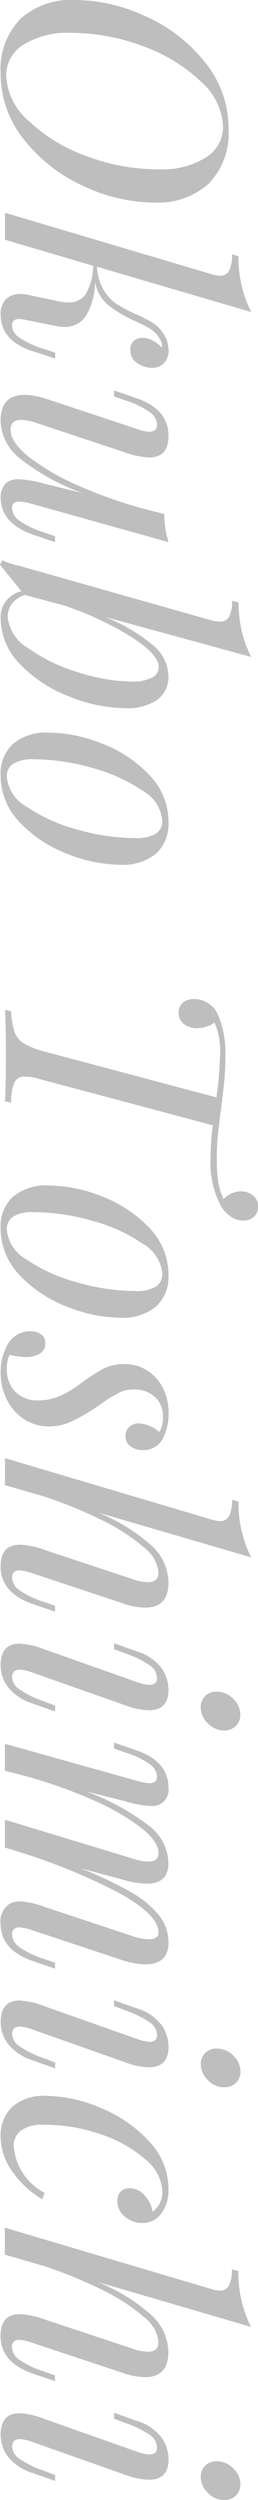
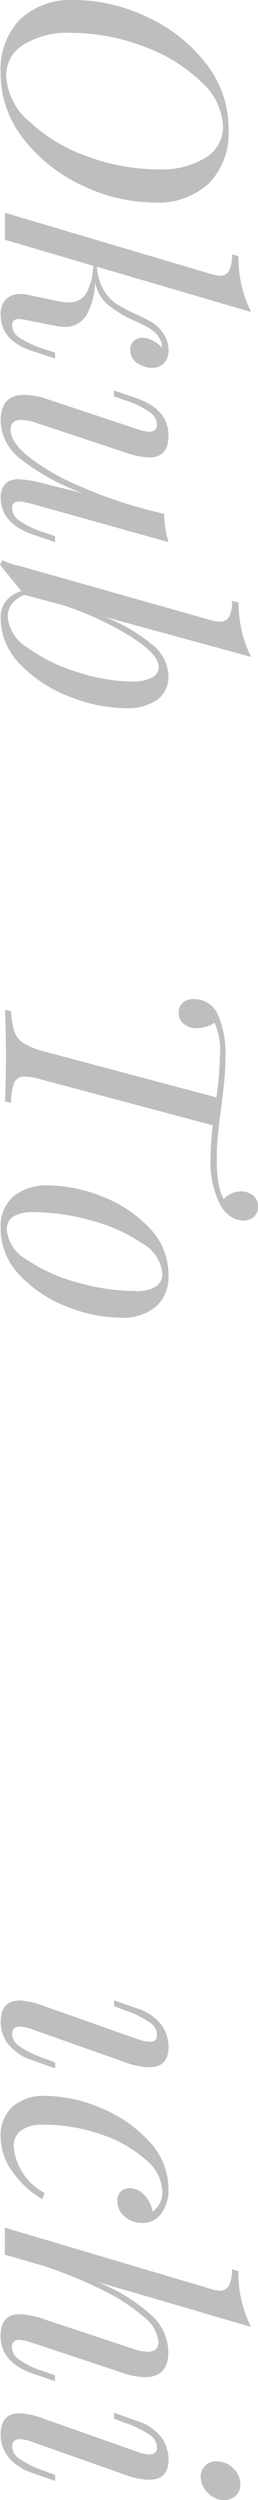
<svg xmlns="http://www.w3.org/2000/svg" id="グループ_443" data-name="グループ 443" width="14.994" height="145.076" viewBox="0 0 14.994 145.076">
  <defs>
    <clipPath id="clip-path">
      <rect id="長方形_208" data-name="長方形 208" width="14.994" height="145.076" fill="none" />
    </clipPath>
  </defs>
  <g id="グループ_442" data-name="グループ 442" clip-path="url(#clip-path)">
    <path id="パス_2687" data-name="パス 2687" d="M8.478.953a9.18,9.18,0,0,1,3.447,2.673,6.092,6.092,0,0,1,1.359,3.879,4.2,4.2,0,0,1-1.134,3.132,4.374,4.374,0,0,1-3.2,1.116,9.727,9.727,0,0,1-4.113-.963A9.24,9.24,0,0,1,1.395,8.1,6.1,6.1,0,0,1,.036,4.229,4.171,4.171,0,0,1,1.17,1.115,4.348,4.348,0,0,1,4.356,0,9.863,9.863,0,0,1,8.478.953m3.186,3.771A9.489,9.489,0,0,0,8.307,2.681a11.819,11.819,0,0,0-4.185-.774,4.845,4.845,0,0,0-2.754.684A2.086,2.086,0,0,0,.36,4.391a3.691,3.691,0,0,0,1.3,2.619A9.489,9.489,0,0,0,5.013,9.053,11.819,11.819,0,0,0,9.2,9.827a4.845,4.845,0,0,0,2.754-.684,2.086,2.086,0,0,0,1.008-1.8,3.691,3.691,0,0,0-1.3-2.619" fill="#bebebe" />
    <path id="パス_2688" data-name="パス 2688" d="M9.522,21.086a.968.968,0,0,1-.7.261A1.561,1.561,0,0,1,8,21.086a.86.86,0,0,1-.423-.783.649.649,0,0,1,.207-.531A.779.779,0,0,1,8.3,19.6a1.263,1.263,0,0,1,.567.162,1.975,1.975,0,0,1,.549.414v-.036a.849.849,0,0,0-.063-.342,1.93,1.93,0,0,0-.189-.324,1.858,1.858,0,0,0-.513-.441,7.559,7.559,0,0,0-.855-.423A7.31,7.31,0,0,1,6.282,17.7a2.318,2.318,0,0,1-.756-1.323,4.071,4.071,0,0,1-.477,1.863,1.421,1.421,0,0,1-1.323.729,2.5,2.5,0,0,1-.486-.054l-1.8-.36a1.515,1.515,0,0,0-.36-.036.394.394,0,0,0-.288.09.424.424,0,0,0-.09.306.868.868,0,0,0,.423.675,5.526,5.526,0,0,0,1.413.657l.666.216v.342L1.89,20.375Q.036,19.781.036,18.233a1.226,1.226,0,0,1,.288-.846,1.12,1.12,0,0,1,.882-.324,2.088,2.088,0,0,1,.54.072l1.548.324a3.3,3.3,0,0,0,.666.09,1.172,1.172,0,0,0,1.026-.486,3.427,3.427,0,0,0,.432-1.638L.288,13.913V12.347l12.006,3.564a1.834,1.834,0,0,0,.486.09.574.574,0,0,0,.531-.288,1.968,1.968,0,0,0,.171-.954l.378.108a7.015,7.015,0,0,0,.738,3.24L5.634,15.479a3.073,3.073,0,0,0,.4,1.368,2.508,2.508,0,0,0,.756.8,9.391,9.391,0,0,0,1.134.6,7.489,7.489,0,0,1,.882.441,2.059,2.059,0,0,1,.576.513,1.826,1.826,0,0,1,.414,1.08,1.068,1.068,0,0,1-.27.8" fill="#bebebe" />
    <path id="パス_2689" data-name="パス 2689" d="M3.2,31.121v.342l-1.314-.45Q.036,30.365.036,28.835a1.191,1.191,0,0,1,.126-.54.846.846,0,0,1,.36-.378,1.4,1.4,0,0,1,.558-.108,6.876,6.876,0,0,1,1.476.252l2.25.558a12.953,12.953,0,0,1-3.672-2.034,2.889,2.889,0,0,1-1.1-2.16q0-1.512,1.386-1.512a4.289,4.289,0,0,1,1.332.252L8.01,24.911a2.3,2.3,0,0,0,.666.144q.45,0,.45-.432a.922.922,0,0,0-.405-.693,5,5,0,0,0-1.431-.693L6.624,23v-.342l1.314.45q1.854.648,1.854,2.178,0,1.26-1.116,1.26a4.68,4.68,0,0,1-1.4-.288l-5.148-1.71a2.961,2.961,0,0,0-.9-.18q-.612,0-.612.576,0,.7,1.035,1.548a13.094,13.094,0,0,0,2.871,1.674,26.849,26.849,0,0,0,4.14,1.44l.882.216a5.657,5.657,0,0,0,.252,1.638L1.818,29.231a2.991,2.991,0,0,0-.7-.126Q.7,29.1.7,29.483a.936.936,0,0,0,.423.729,5.08,5.08,0,0,0,1.413.675Z" fill="#bebebe" />
    <path id="パス_2690" data-name="パス 2690" d="M9.153,40.6a3.067,3.067,0,0,1-1.9.495,8.919,8.919,0,0,1-3.159-.648,7.894,7.894,0,0,1-2.88-1.854A3.853,3.853,0,0,1,.036,35.819a1.5,1.5,0,0,1,.315-.945,1.656,1.656,0,0,1,.891-.567L0,32.777l.126-.27a4.634,4.634,0,0,0,1.044.342L12.294,36a1.643,1.643,0,0,0,.486.072.584.584,0,0,0,.531-.27,1.856,1.856,0,0,0,.171-.936l.378.09a8.067,8.067,0,0,0,.2,1.71,6.468,6.468,0,0,0,.54,1.458L6.1,35.8a10.12,10.12,0,0,1,2.817,1.665,2.4,2.4,0,0,1,.873,1.755A1.644,1.644,0,0,1,9.153,40.6M1.647,37.619a10,10,0,0,0,2.907,1.4,10.543,10.543,0,0,0,3.1.531,2.42,2.42,0,0,0,1.17-.225.689.689,0,0,0,.4-.621q0-.72-1.584-1.737a18.567,18.567,0,0,0-3.906-1.827L1.44,34.523a1.675,1.675,0,0,0-.765.531A1.251,1.251,0,0,0,.45,35.8a2.353,2.353,0,0,0,1.2,1.818" fill="#bebebe" />
-     <path id="パス_2691" data-name="パス 2691" d="M5.913,43.144a7.415,7.415,0,0,1,2.754,1.818,3.884,3.884,0,0,1,1.125,2.754,2.341,2.341,0,0,1-.711,1.809,3.018,3.018,0,0,1-2.115.657,8.486,8.486,0,0,1-3.051-.63,7.416,7.416,0,0,1-2.754-1.818A3.884,3.884,0,0,1,.036,44.98a2.341,2.341,0,0,1,.711-1.809,3.018,3.018,0,0,1,2.115-.657,8.491,8.491,0,0,1,3.051.63m2.349,2.727a9.635,9.635,0,0,0-2.925-1.314,12.422,12.422,0,0,0-3.375-.495,2.187,2.187,0,0,0-1.188.252.866.866,0,0,0-.378.774,2.231,2.231,0,0,0,1.17,1.737,9.635,9.635,0,0,0,2.925,1.314,12.421,12.421,0,0,0,3.375.495,2.187,2.187,0,0,0,1.188-.252.866.866,0,0,0,.378-.774,2.231,2.231,0,0,0-1.17-1.737" fill="#bebebe" />
    <path id="パス_2692" data-name="パス 2692" d="M14.751,70.621a.924.924,0,0,1-.621.207,1.241,1.241,0,0,1-.729-.234,2.062,2.062,0,0,1-.567-.612,5.459,5.459,0,0,1-.594-2.844,15.55,15.55,0,0,1,.126-1.836l-9.99-2.664a3.439,3.439,0,0,0-.918-.162.635.635,0,0,0-.621.333,2.975,2.975,0,0,0-.189,1.179l-.36-.072q.054-.936.054-2.682,0-1.764-.054-2.628l.36.072a4.188,4.188,0,0,0,.189,1.179,1.293,1.293,0,0,0,.5.657,4.211,4.211,0,0,0,1.035.45l10.206,2.718a18.2,18.2,0,0,0,.2-2.322,4.193,4.193,0,0,0-.306-2.016,1.665,1.665,0,0,1-.486.234,1.867,1.867,0,0,1-.558.09,1.19,1.19,0,0,1-.729-.234.78.78,0,0,1-.315-.666.726.726,0,0,1,.243-.585.98.98,0,0,1,.657-.207,1.5,1.5,0,0,1,1.4.954,5.624,5.624,0,0,1,.414,2.412q0,.72-.063,1.368t-.189,1.638q-.126.936-.189,1.575T12.6,67.264a8.427,8.427,0,0,0,.09,1.35,3.418,3.418,0,0,0,.306.972A1.394,1.394,0,0,1,14,69.136a1.116,1.116,0,0,1,.693.225.773.773,0,0,1,.3.657.748.748,0,0,1-.243.6" fill="#bebebe" />
    <path id="パス_2693" data-name="パス 2693" d="M5.913,69.424a7.416,7.416,0,0,1,2.754,1.818A3.884,3.884,0,0,1,9.792,74a2.341,2.341,0,0,1-.711,1.809,3.018,3.018,0,0,1-2.115.657,8.486,8.486,0,0,1-3.051-.63,7.416,7.416,0,0,1-2.754-1.818A3.884,3.884,0,0,1,.036,71.26a2.341,2.341,0,0,1,.711-1.809,3.018,3.018,0,0,1,2.115-.657,8.49,8.49,0,0,1,3.051.63m2.349,2.727a9.635,9.635,0,0,0-2.925-1.314,12.422,12.422,0,0,0-3.375-.495,2.187,2.187,0,0,0-1.188.252.866.866,0,0,0-.378.774,2.231,2.231,0,0,0,1.17,1.737,9.635,9.635,0,0,0,2.925,1.314,12.421,12.421,0,0,0,3.375.5,2.187,2.187,0,0,0,1.188-.252.866.866,0,0,0,.378-.774,2.231,2.231,0,0,0-1.17-1.737" fill="#bebebe" />
-     <path id="パス_2694" data-name="パス 2694" d="M.432,78.973A2.443,2.443,0,0,0,.4,79.45a1.814,1.814,0,0,0,.486,1.314,1.812,1.812,0,0,0,1.368.5,3.048,3.048,0,0,0,1.125-.216,5.979,5.979,0,0,0,1.251-.72,11.232,11.232,0,0,1,1.359-.891,2.654,2.654,0,0,1,1.251-.279,2.385,2.385,0,0,1,1.323.378,2.57,2.57,0,0,1,.909,1.017,3.04,3.04,0,0,1,.324,1.4,3.182,3.182,0,0,1-.351,1.566,1.273,1.273,0,0,1-1.215.63,1.111,1.111,0,0,1-.63-.207.7.7,0,0,1-.306-.621.682.682,0,0,1,.216-.513.75.75,0,0,1,.54-.207,1.963,1.963,0,0,1,1.206.5,1.665,1.665,0,0,0,.216-.9,1.492,1.492,0,0,0-.459-1.125,1.73,1.73,0,0,0-1.251-.441,1.816,1.816,0,0,0-.8.162,9.4,9.4,0,0,0-.981.594l-.468.324a10.288,10.288,0,0,1-1.422.8,3.013,3.013,0,0,1-1.224.261A2.609,2.609,0,0,1,1.4,82.357,2.882,2.882,0,0,1,.4,81.223a3.358,3.358,0,0,1-.36-1.539,3.187,3.187,0,0,1,.441-1.728,1.476,1.476,0,0,1,1.341-.7.972.972,0,0,1,.558.171.6.6,0,0,1,.252.531.651.651,0,0,1-.324.594,1.529,1.529,0,0,1-.81.2,5.3,5.3,0,0,1-.936-.126,1.459,1.459,0,0,0-.126.351" fill="#bebebe" />
-     <path id="パス_2695" data-name="パス 2695" d="M3.2,93.526l-1.314-.45Q.036,92.428.036,90.9q0-1.26,1.116-1.26a4.68,4.68,0,0,1,1.4.288L7.7,91.636a2.715,2.715,0,0,0,.9.18q.612,0,.612-.576a2.083,2.083,0,0,0-.837-1.431A10.816,10.816,0,0,0,6.03,88.27a25.269,25.269,0,0,0-3.51-1.44L.288,86.182V84.616L12.294,88.18a1.834,1.834,0,0,0,.486.09.574.574,0,0,0,.531-.288,1.968,1.968,0,0,0,.171-.954l.378.108a7.015,7.015,0,0,0,.738,3.24L5.67,87.766A10.516,10.516,0,0,1,8.829,89.71a2.971,2.971,0,0,1,.963,2.124q0,1.458-1.368,1.458a4.19,4.19,0,0,1-1.35-.27L1.818,91.276a2.315,2.315,0,0,0-.684-.144.382.382,0,0,0-.432.432.922.922,0,0,0,.4.693,5,5,0,0,0,1.431.693l.666.234Z" fill="#bebebe" />
-     <path id="パス_2696" data-name="パス 2696" d="M8.676,97.774q.45,0,.45-.4a.921.921,0,0,0-.432-.738,5.847,5.847,0,0,0-1.4-.684L6.624,95.7v-.342l1.314.468a2.8,2.8,0,0,1,1.44.963,2.207,2.207,0,0,1,.414,1.269q0,1.188-1.134,1.188a4.143,4.143,0,0,1-1.386-.288L1.818,97.036a2.3,2.3,0,0,0-.666-.144q-.45,0-.45.432a.9.9,0,0,0,.414.7,5.71,5.71,0,0,0,1.422.7l.666.252v.342L1.89,98.854a2.971,2.971,0,0,1-1.422-.945A2.093,2.093,0,0,1,.036,96.64q0-1.26,1.1-1.26a4.511,4.511,0,0,1,1.422.324L8.01,97.63a2.3,2.3,0,0,0,.666.144m4.869.8a1.251,1.251,0,0,1,.423.927.868.868,0,0,1-.27.666.939.939,0,0,1-.666.252,1.311,1.311,0,0,1-.954-.414,1.292,1.292,0,0,1-.414-.936.861.861,0,0,1,.261-.648.908.908,0,0,1,.657-.252,1.355,1.355,0,0,1,.963.4" fill="#bebebe" />
-     <path id="パス_2697" data-name="パス 2697" d="M3.2,114.243l-1.314-.45q-1.854-.648-1.854-2.178A1.214,1.214,0,0,1,.522,110.5a1.2,1.2,0,0,1,.63-.162,4.872,4.872,0,0,1,1.4.306l5.148,1.71a3.1,3.1,0,0,0,.954.18q.558,0,.558-.4,0-1.026-2.349-2.313a34.72,34.72,0,0,0-6.219-2.493l.108.018-.468-.126V105.6l7.416,2.25a3.025,3.025,0,0,0,.918.18q.594,0,.594-.5,0-.666-1.053-1.494a13.5,13.5,0,0,0-2.871-1.629,28.257,28.257,0,0,0-4.014-1.395l-.99-.252v-1.566l7.722,2.16a3.555,3.555,0,0,0,.666.126q.45,0,.45-.378a.936.936,0,0,0-.423-.729A5.08,5.08,0,0,0,7.29,101.7l-.666-.234v-.342l1.314.45q1.854.648,1.854,2.178a.939.939,0,0,1-1.08,1.044,6.03,6.03,0,0,1-1.44-.27l-2.286-.576A13.975,13.975,0,0,1,8.7,105.981a2.807,2.807,0,0,1,1.089,2.142q0,1.188-1.26,1.188a5.689,5.689,0,0,1-1.458-.252l-2.412-.648a21.392,21.392,0,0,1,3,1.422,5.547,5.547,0,0,1,1.62,1.359,2.526,2.526,0,0,1,.513,1.539q0,1.26-1.35,1.26a4.622,4.622,0,0,1-1.368-.252l-5.256-1.746a2.65,2.65,0,0,0-.684-.144.382.382,0,0,0-.432.432.922.922,0,0,0,.4.693,5,5,0,0,0,1.431.693l.666.234Z" fill="#bebebe" />
-     <path id="パス_2698" data-name="パス 2698" d="M8.676,118.491q.45,0,.45-.4a.921.921,0,0,0-.432-.738,5.847,5.847,0,0,0-1.4-.684l-.666-.252v-.342l1.314.468a2.8,2.8,0,0,1,1.44.963,2.207,2.207,0,0,1,.414,1.269q0,1.188-1.134,1.188a4.143,4.143,0,0,1-1.386-.288l-5.454-1.926a2.3,2.3,0,0,0-.666-.144q-.45,0-.45.432a.9.9,0,0,0,.414.7,5.709,5.709,0,0,0,1.422.7l.666.252v.342l-1.314-.468a2.971,2.971,0,0,1-1.422-.945,2.093,2.093,0,0,1-.432-1.269q0-1.26,1.1-1.26a4.511,4.511,0,0,1,1.422.324l5.454,1.926a2.3,2.3,0,0,0,.666.144m4.869.8a1.251,1.251,0,0,1,.423.927.868.868,0,0,1-.27.666.939.939,0,0,1-.666.252,1.311,1.311,0,0,1-.954-.414,1.292,1.292,0,0,1-.414-.936.861.861,0,0,1,.261-.648.908.908,0,0,1,.657-.252,1.355,1.355,0,0,1,.963.4" fill="#bebebe" />
+     <path id="パス_2698" data-name="パス 2698" d="M8.676,118.491q.45,0,.45-.4a.921.921,0,0,0-.432-.738,5.847,5.847,0,0,0-1.4-.684l-.666-.252v-.342l1.314.468a2.8,2.8,0,0,1,1.44.963,2.207,2.207,0,0,1,.414,1.269q0,1.188-1.134,1.188a4.143,4.143,0,0,1-1.386-.288l-5.454-1.926a2.3,2.3,0,0,0-.666-.144q-.45,0-.45.432a.9.9,0,0,0,.414.7,5.709,5.709,0,0,0,1.422.7l.666.252v.342l-1.314-.468a2.971,2.971,0,0,1-1.422-.945,2.093,2.093,0,0,1-.432-1.269q0-1.26,1.1-1.26a4.511,4.511,0,0,1,1.422.324l5.454,1.926a2.3,2.3,0,0,0,.666.144m4.869.8" fill="#bebebe" />
    <path id="パス_2699" data-name="パス 2699" d="M8.46,125.322a7.429,7.429,0,0,0-2.574-1.458A10.013,10.013,0,0,0,2.52,123.3a2.1,2.1,0,0,0-1.3.333,1.113,1.113,0,0,0-.423.927,3.378,3.378,0,0,0,1.8,2.7l-.144.36a5.518,5.518,0,0,1-1.7-1.557A3.459,3.459,0,0,1,.036,124a2.278,2.278,0,0,1,.675-1.737,2.763,2.763,0,0,1,1.971-.639,8.312,8.312,0,0,1,3.132.684,7.837,7.837,0,0,1,2.826,1.926,4.042,4.042,0,0,1,1.152,2.826,2.262,2.262,0,0,1-.414,1.386A1.318,1.318,0,0,1,8.262,129a1.537,1.537,0,0,1-1-.36,1.134,1.134,0,0,1-.441-.918.724.724,0,0,1,.2-.549.7.7,0,0,1,.5-.189,1.155,1.155,0,0,1,.873.4,1.9,1.9,0,0,1,.477.954,1.371,1.371,0,0,0,.558-1.224,2.5,2.5,0,0,0-.972-1.791" fill="#bebebe" />
    <path id="パス_2700" data-name="パス 2700" d="M3.2,138.182l-1.314-.45q-1.854-.648-1.854-2.178,0-1.26,1.116-1.26a4.68,4.68,0,0,1,1.4.288l5.148,1.71a2.715,2.715,0,0,0,.9.18q.612,0,.612-.576a2.083,2.083,0,0,0-.837-1.431,10.816,10.816,0,0,0-2.349-1.539,25.27,25.27,0,0,0-3.51-1.44l-2.232-.648v-1.566l12.006,3.564a1.834,1.834,0,0,0,.486.09.574.574,0,0,0,.531-.288,1.968,1.968,0,0,0,.171-.954l.378.108a7.015,7.015,0,0,0,.738,3.24l-8.928-2.61a10.517,10.517,0,0,1,3.159,1.944,2.971,2.971,0,0,1,.963,2.124q0,1.458-1.368,1.458a4.189,4.189,0,0,1-1.35-.27l-5.256-1.746a2.315,2.315,0,0,0-.684-.144.382.382,0,0,0-.432.432.922.922,0,0,0,.4.693,5,5,0,0,0,1.431.693l.666.234Z" fill="#bebebe" />
    <path id="パス_2701" data-name="パス 2701" d="M8.676,142.43q.45,0,.45-.4a.921.921,0,0,0-.432-.738,5.847,5.847,0,0,0-1.4-.684l-.666-.252v-.342l1.314.468a2.8,2.8,0,0,1,1.44.963,2.207,2.207,0,0,1,.414,1.269q0,1.188-1.134,1.188a4.143,4.143,0,0,1-1.386-.288l-5.454-1.926a2.3,2.3,0,0,0-.666-.144q-.45,0-.45.432a.9.9,0,0,0,.414.7,5.71,5.71,0,0,0,1.422.7l.666.252v.342L1.89,143.51a2.971,2.971,0,0,1-1.422-.945A2.093,2.093,0,0,1,.036,141.3q0-1.26,1.1-1.26a4.511,4.511,0,0,1,1.422.324l5.454,1.926a2.3,2.3,0,0,0,.666.144m4.869.8a1.251,1.251,0,0,1,.423.927.868.868,0,0,1-.27.666.939.939,0,0,1-.666.252,1.311,1.311,0,0,1-.954-.414,1.292,1.292,0,0,1-.414-.936.861.861,0,0,1,.261-.648.908.908,0,0,1,.657-.252,1.355,1.355,0,0,1,.963.4" fill="#bebebe" />
  </g>
</svg>